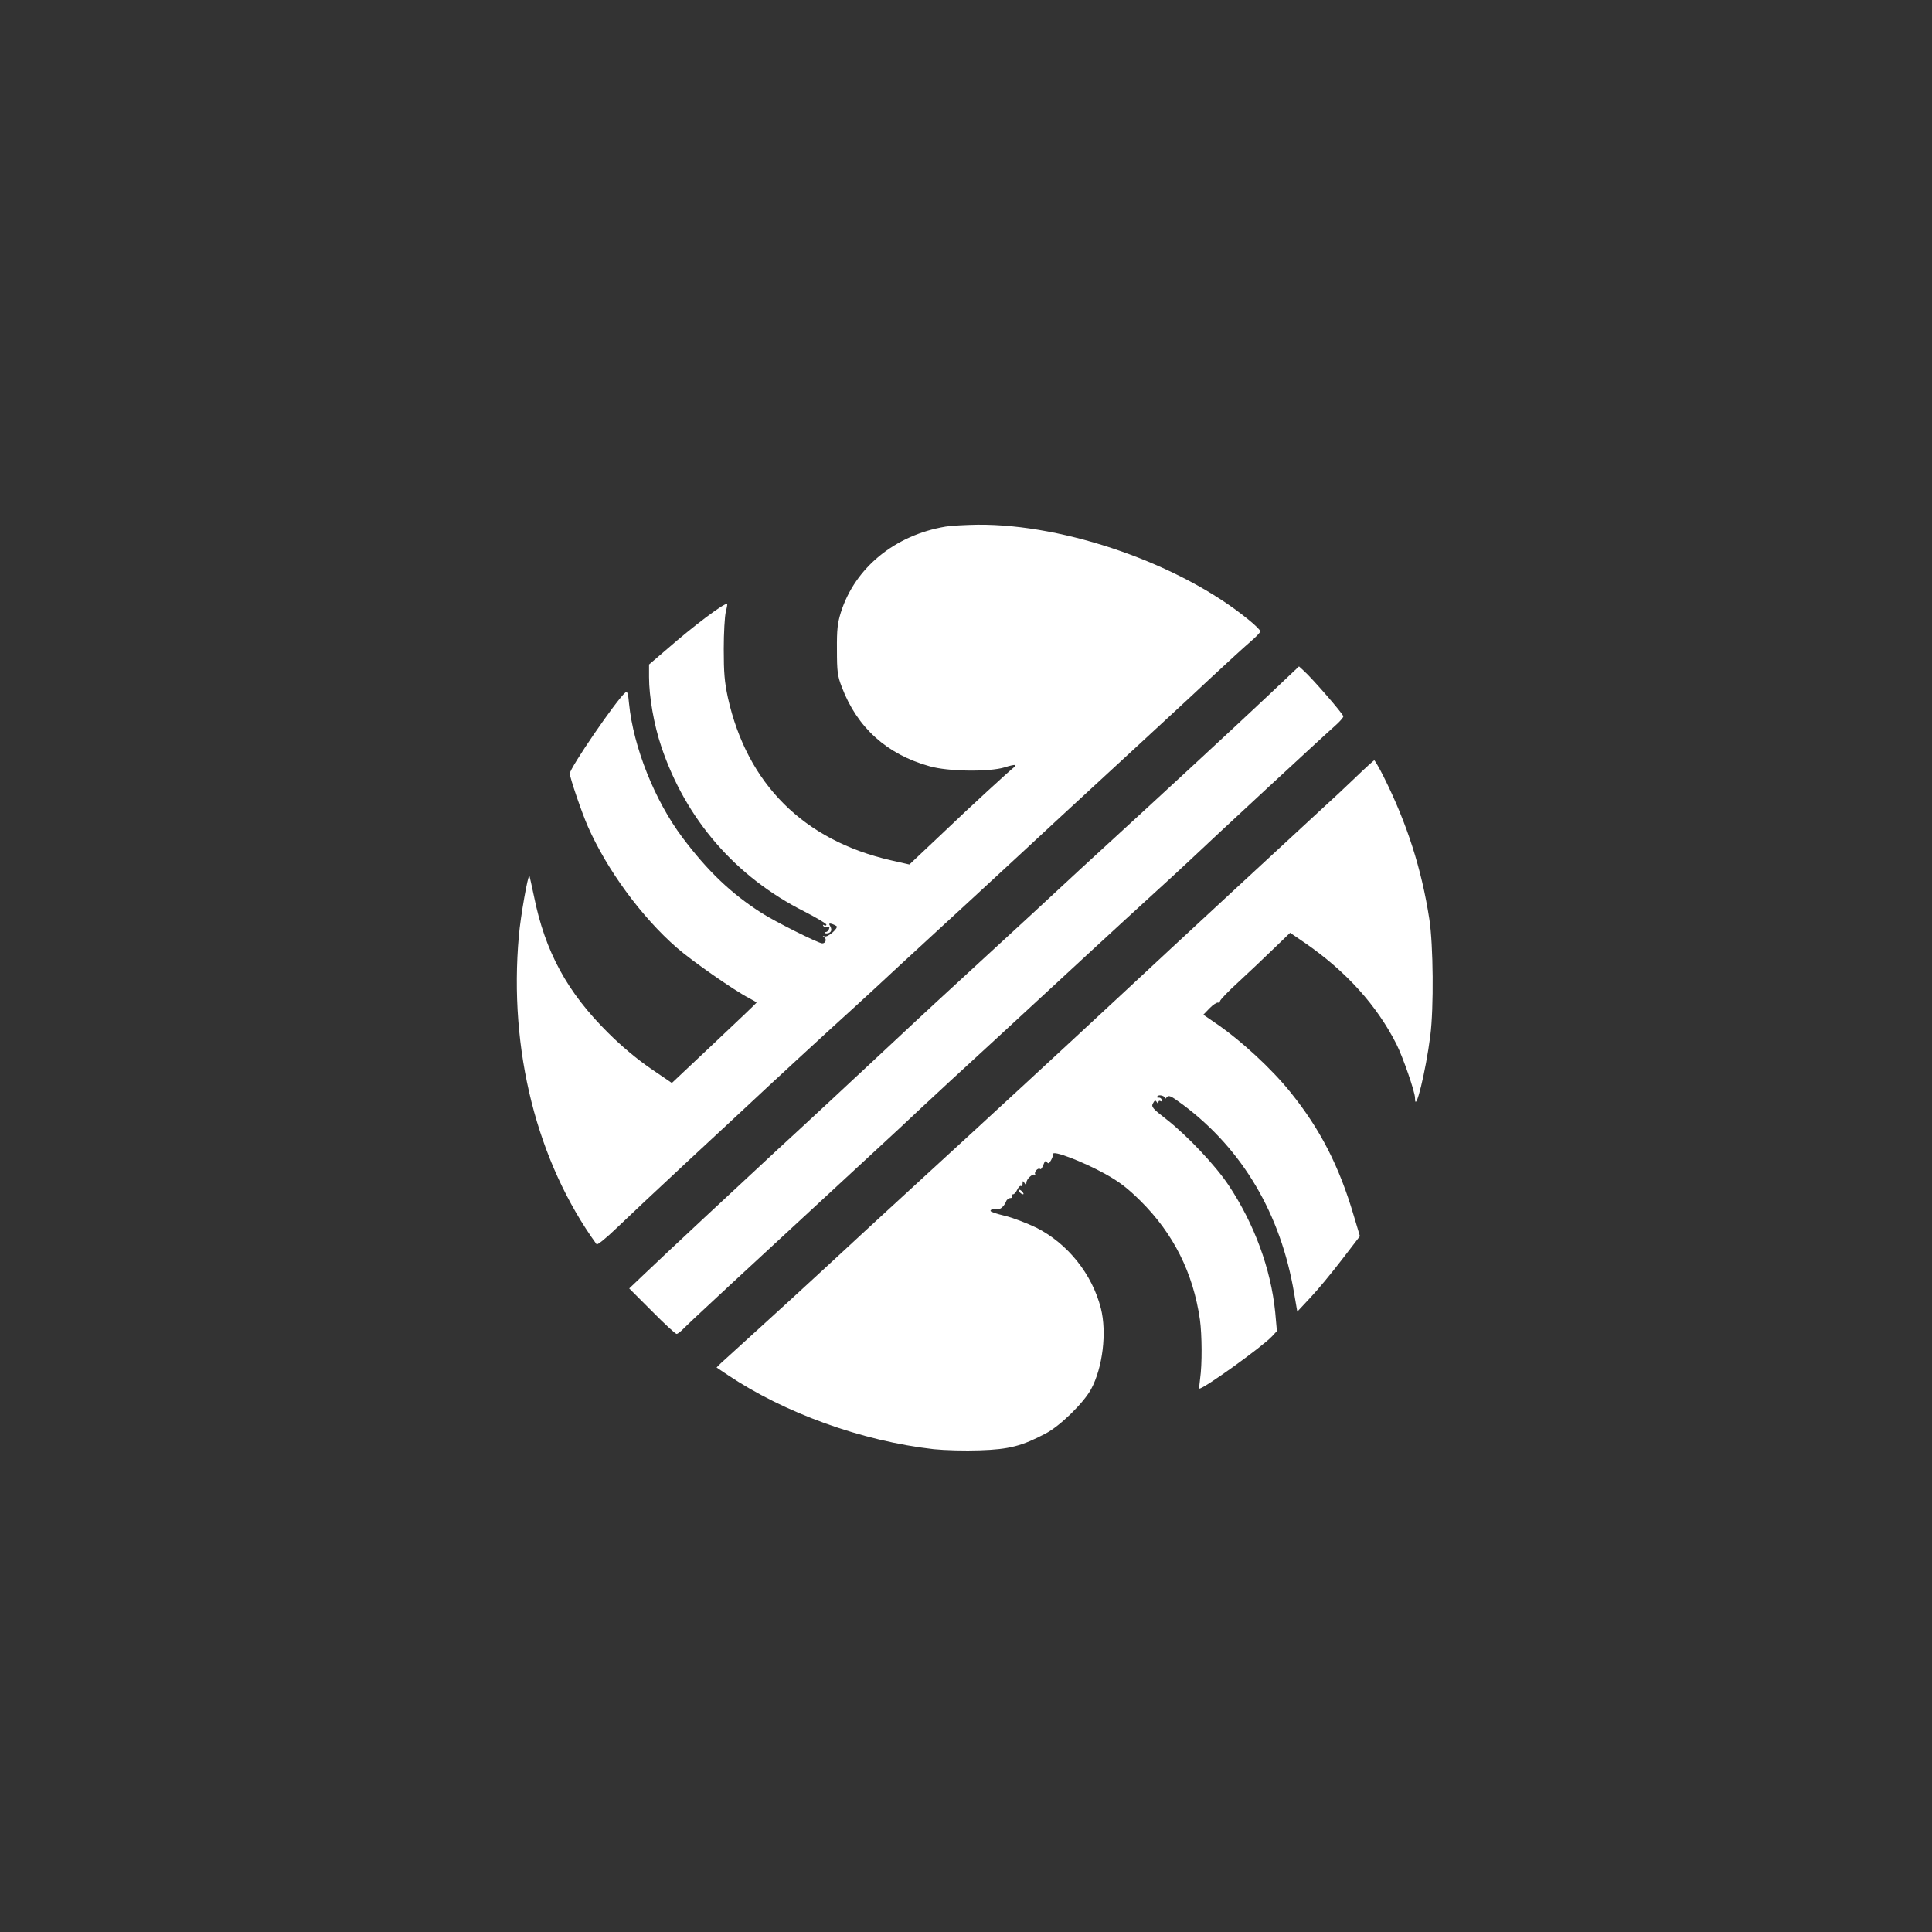
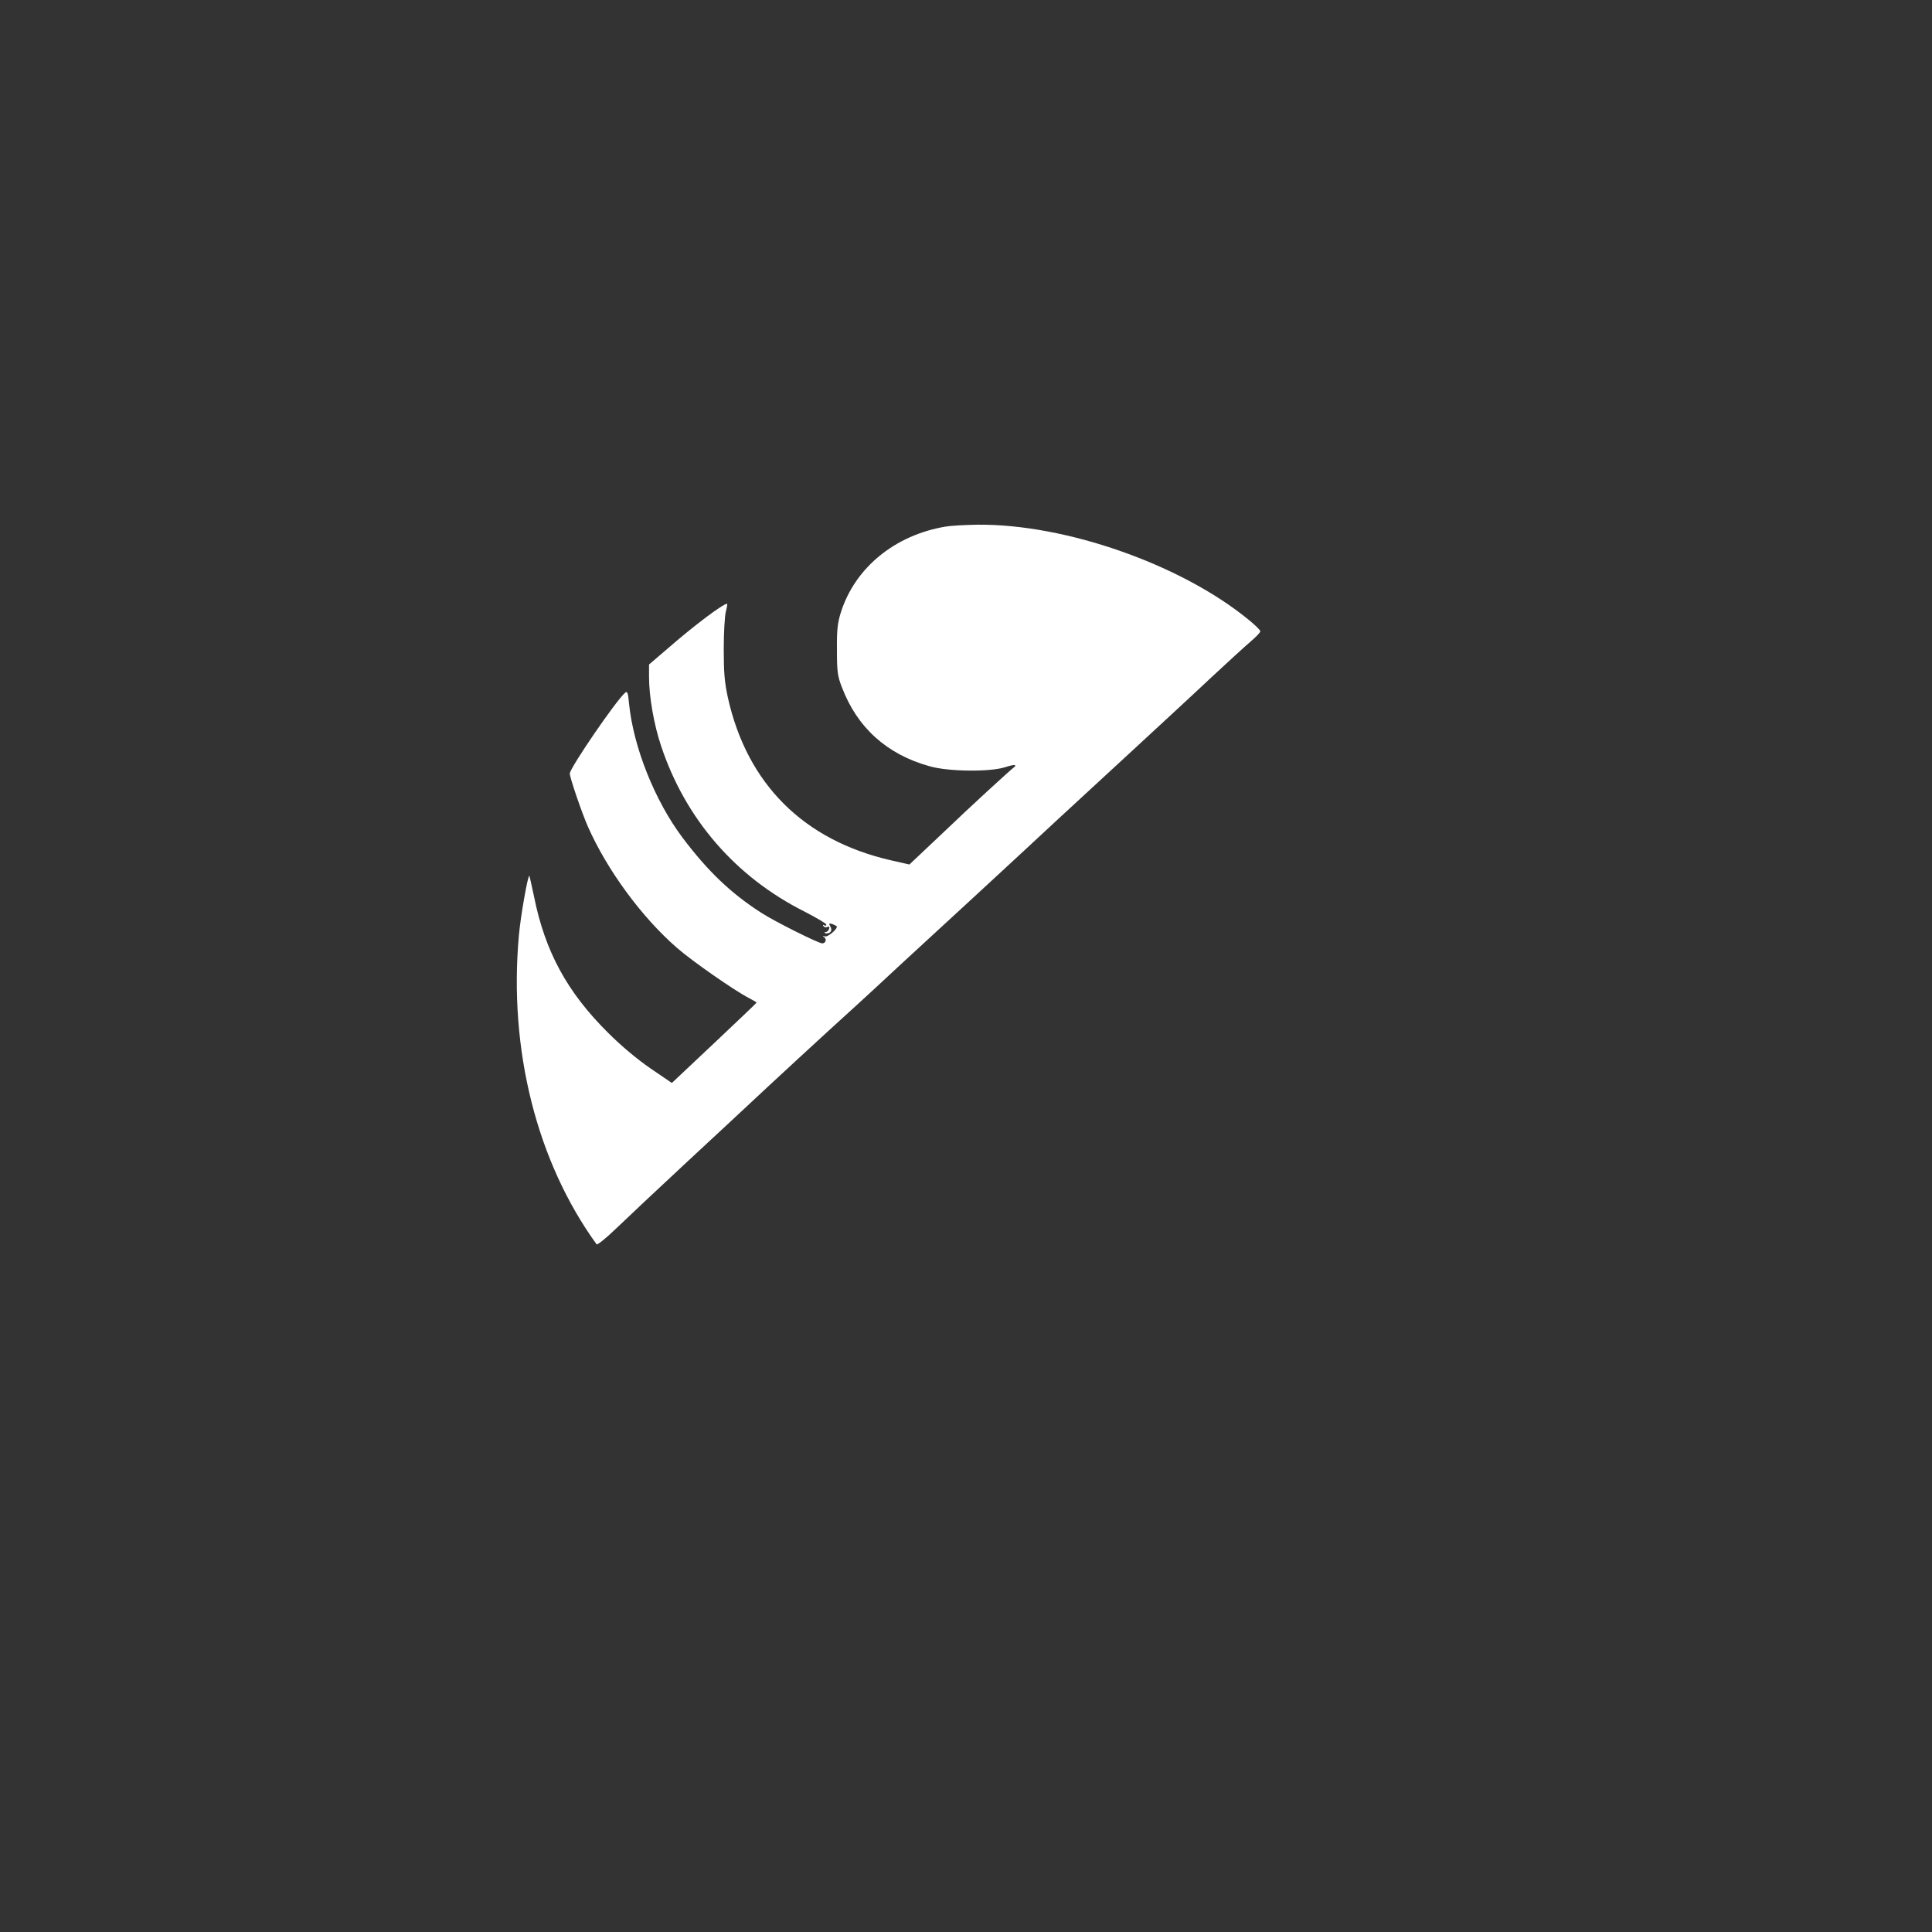
<svg xmlns="http://www.w3.org/2000/svg" version="1.0" width="1024pt" height="1024pt" viewBox="0 0 1024 1024" preserveAspectRatio="xMidYMid meet">
  <rect x="0" y="0" width="1024" height="1024" fill="#333333" stroke="none" />
  <g transform="translate(0,1024) scale(0.1,-0.1)" fill="#ffffff" stroke="none">
    <path d="M5012 7449 c-269 -45 -480 -218 -555 -454 -18 -58 -22 -92 -21 -200 0 -114 3 -138 26 -197 81 -214 238 -356 464 -419 99 -29 318 -31 399 -6 27 9 51 14 54 12 2 -3 2 -6 0 -8 -18 -12 -237 -213 -381 -351 l-178 -168 -97 22 c-464 106 -763 405 -865 862 -18 84 -22 132 -22 258 0 85 5 174 11 198 6 23 9 42 7 42 -22 0 -176 -116 -316 -238 l-98 -84 0 -67 c0 -103 26 -253 65 -368 129 -385 394 -691 758 -874 64 -33 117 -64 117 -70 0 -5 -5 -7 -12 -3 -7 4 -8 3 -4 -4 4 -6 13 -9 21 -5 11 4 13 1 9 -11 -3 -9 -11 -16 -17 -16 -6 0 -8 -2 -5 -5 3 -3 12 -3 21 0 16 7 17 21 4 42 -8 12 10 10 36 -5 15 -8 -44 -61 -62 -55 -13 4 -13 3 -2 -5 14 -10 7 -32 -11 -32 -20 0 -254 117 -323 162 -161 103 -285 222 -418 399 -147 196 -260 480 -283 710 -5 57 -9 67 -20 58 -47 -39 -294 -400 -294 -429 0 -21 64 -209 96 -281 101 -229 284 -479 471 -642 81 -71 307 -228 381 -266 23 -12 42 -23 42 -25 0 -2 -101 -98 -224 -214 l-225 -212 -113 77 c-71 49 -154 118 -224 188 -218 216 -335 431 -394 725 -12 57 -23 106 -24 108 -8 7 -47 -215 -56 -318 -54 -605 95 -1197 412 -1635 4 -5 51 33 105 85 54 52 224 212 378 355 154 143 348 323 430 400 83 77 227 210 320 295 94 85 204 186 245 224 42 39 98 91 125 116 78 71 694 639 850 785 77 71 250 231 385 355 134 124 320 295 412 382 92 86 190 175 218 199 27 23 50 47 50 53 0 6 -28 34 -63 62 -358 293 -969 507 -1435 503 -64 -1 -141 -5 -170 -10z" />
-     <path d="M6720 6552 c-174 -164 -560 -521 -845 -782 -93 -85 -208 -191 -255 -235 -47 -44 -222 -206 -390 -360 -168 -154 -377 -347 -465 -430 -218 -204 -529 -493 -647 -601 -175 -162 -618 -575 -701 -655 l-82 -78 120 -120 c66 -67 125 -121 131 -121 6 0 21 12 35 26 21 23 300 282 989 918 102 94 226 209 275 256 50 47 225 209 390 360 164 151 393 363 509 470 116 107 265 244 331 304 66 60 152 139 190 175 106 101 721 671 771 714 24 21 44 44 44 50 0 12 -165 202 -211 243 l-24 22 -165 -156z" />
-     <path d="M7182 6117 c-53 -51 -129 -122 -168 -157 -100 -92 -805 -744 -1074 -995 -328 -305 -681 -631 -1040 -960 -173 -159 -403 -370 -510 -470 -107 -99 -274 -252 -370 -339 -96 -87 -186 -169 -199 -181 l-23 -23 58 -39 c303 -203 713 -351 1093 -394 59 -6 165 -9 245 -6 155 5 223 23 348 89 77 40 202 163 241 235 62 115 84 301 52 428 -46 182 -176 344 -342 428 -50 24 -125 53 -167 63 -42 10 -76 21 -76 26 0 8 15 12 38 9 15 -2 35 17 45 42 3 9 14 17 22 17 9 0 13 5 10 10 -3 6 -1 10 5 10 6 0 15 11 22 25 6 13 15 22 19 19 5 -3 9 3 9 13 0 15 2 16 10 3 8 -13 10 -13 10 1 0 20 34 51 45 42 4 -5 5 -3 2 3 -8 13 16 37 26 28 4 -4 11 6 17 22 8 21 13 25 19 15 7 -11 12 -8 22 10 7 13 12 27 11 32 -6 23 156 -39 274 -104 76 -42 119 -75 189 -144 175 -174 279 -381 315 -630 11 -81 12 -236 1 -312 -4 -29 -6 -53 -4 -53 25 0 331 220 385 277 l26 28 -9 100 c-23 229 -110 467 -247 673 -69 104 -219 263 -329 349 -75 58 -82 67 -72 85 9 17 13 18 20 7 7 -11 9 -11 9 -1 0 7 5 10 11 6 7 -4 10 -1 7 7 -3 8 -11 13 -17 11 -7 -1 -10 2 -7 7 8 13 47 1 40 -13 -3 -6 1 -3 8 6 13 16 21 12 89 -38 315 -236 517 -578 588 -997 l17 -99 70 75 c39 41 113 131 166 200 l96 125 -33 110 c-77 261 -177 456 -332 649 -101 127 -268 281 -404 373 l-61 42 33 34 c18 19 39 32 45 30 6 -2 11 1 10 7 0 7 44 53 99 103 55 51 139 130 186 176 l87 84 82 -56 c215 -149 377 -328 481 -533 34 -67 99 -254 99 -286 0 -92 57 140 81 329 19 147 16 483 -5 618 -41 267 -119 509 -242 755 -24 48 -47 87 -50 87 -3 0 -49 -42 -102 -93z" />
-     <path d="M5400 3931 c0 -10 19 -25 25 -20 1 2 -3 10 -11 17 -8 7 -14 8 -14 3z" />
  </g>
</svg>